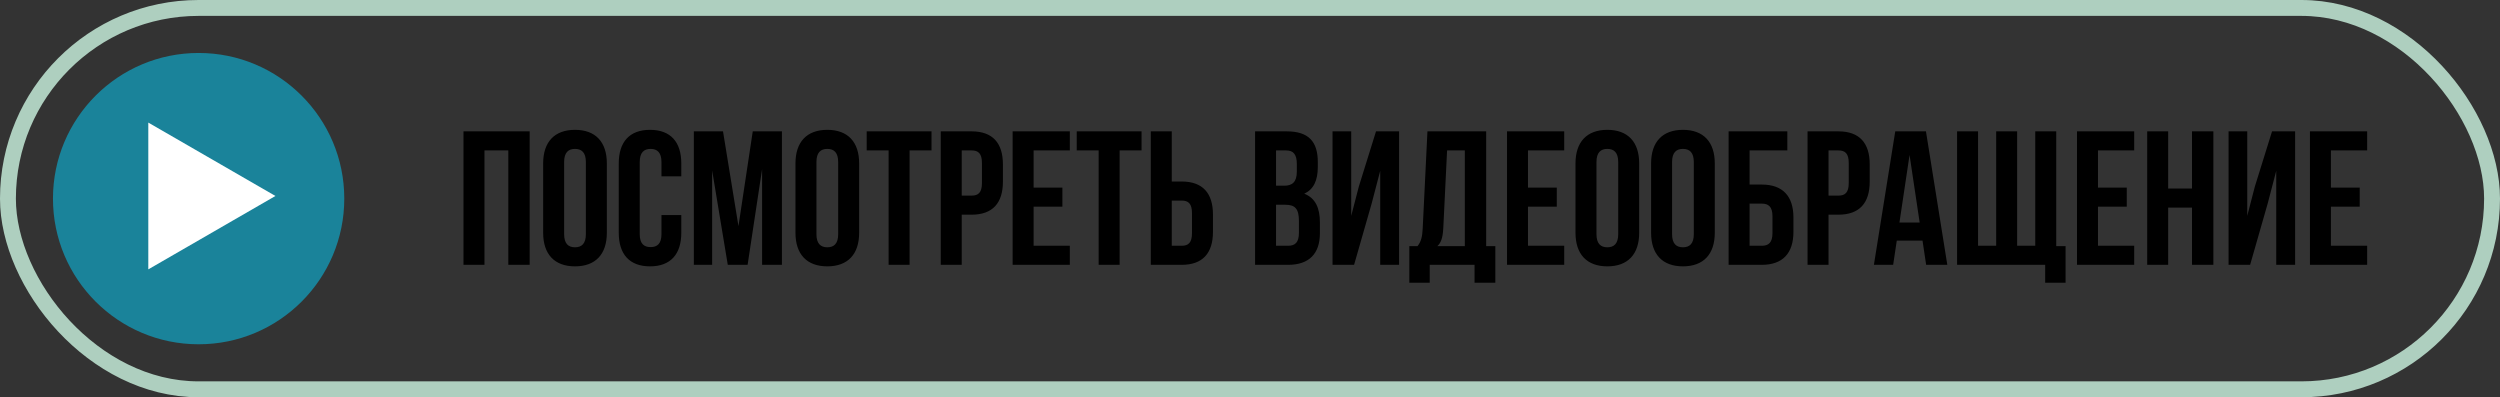
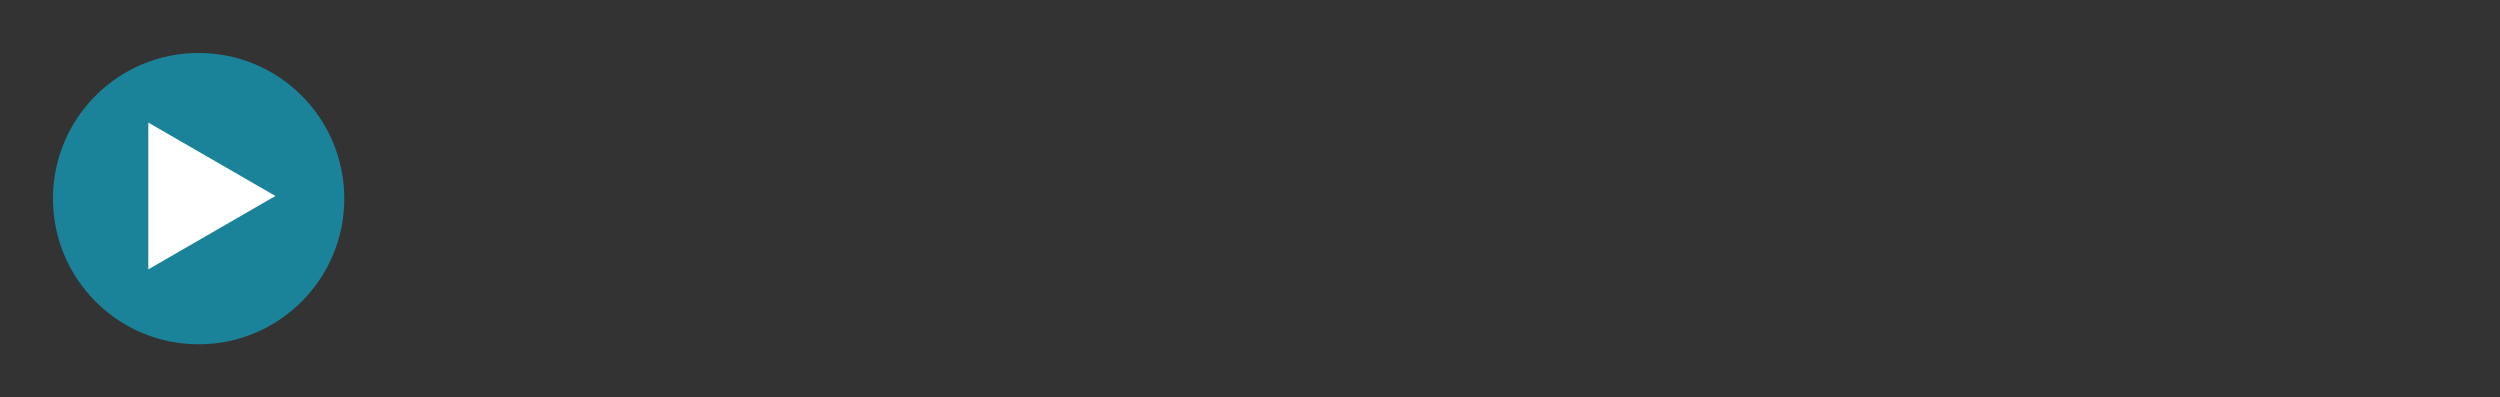
<svg xmlns="http://www.w3.org/2000/svg" width="472" height="75" viewBox="0 0 472 75" fill="none">
  <rect x="0" y="0" width="472" height="75" fill="#333333" stroke="none" />
-   <rect x="1.5" y="1.5" width="469" height="72" rx="36" stroke="#AECFBF" stroke-width="3" />
-   <path d="M91.468 28.4H95.968V50H100V24.8H87.508V50H91.468V28.4ZM106.508 30.596C106.508 28.796 107.3 28.112 108.56 28.112C109.82 28.112 110.612 28.796 110.612 30.596V44.204C110.612 46.004 109.82 46.688 108.56 46.688C107.3 46.688 106.508 46.004 106.508 44.204V30.596ZM102.548 43.952C102.548 47.984 104.672 50.288 108.56 50.288C112.448 50.288 114.572 47.984 114.572 43.952V30.848C114.572 26.816 112.448 24.512 108.56 24.512C104.672 24.512 102.548 26.816 102.548 30.848V43.952ZM124.885 40.604V44.204C124.885 46.004 124.093 46.652 122.833 46.652C121.573 46.652 120.781 46.004 120.781 44.204V30.596C120.781 28.796 121.573 28.112 122.833 28.112C124.093 28.112 124.885 28.796 124.885 30.596V33.296H128.629V30.848C128.629 26.816 126.613 24.512 122.725 24.512C118.837 24.512 116.821 26.816 116.821 30.848V43.952C116.821 47.984 118.837 50.288 122.725 50.288C126.613 50.288 128.629 47.984 128.629 43.952V40.604H124.885ZM136.504 24.8H130.996V50H134.452V32.18L137.404 50H141.148L143.884 31.928V50H147.628V24.8H142.12L139.42 42.692L136.504 24.8ZM154.144 30.596C154.144 28.796 154.936 28.112 156.196 28.112C157.456 28.112 158.248 28.796 158.248 30.596V44.204C158.248 46.004 157.456 46.688 156.196 46.688C154.936 46.688 154.144 46.004 154.144 44.204V30.596ZM150.184 43.952C150.184 47.984 152.308 50.288 156.196 50.288C160.084 50.288 162.208 47.984 162.208 43.952V30.848C162.208 26.816 160.084 24.512 156.196 24.512C152.308 24.512 150.184 26.816 150.184 30.848V43.952ZM163.63 28.4H167.77V50H171.73V28.4H175.87V24.8H163.63V28.4ZM183.446 24.8H177.614V50H181.574V40.532H183.446C187.406 40.532 189.35 38.336 189.35 34.304V31.028C189.35 26.996 187.406 24.8 183.446 24.8ZM183.446 28.4C184.706 28.4 185.39 28.976 185.39 30.776V34.556C185.39 36.356 184.706 36.932 183.446 36.932H181.574V28.4H183.446ZM195.144 28.4H201.984V24.8H191.184V50H201.984V46.4H195.144V39.02H200.58V35.42H195.144V28.4ZM203.286 28.4H207.426V50H211.386V28.4H215.526V24.8H203.286V28.4ZM223.102 50C227.062 50 229.006 47.804 229.006 43.772V40.496C229.006 36.464 227.062 34.268 223.102 34.268H221.23V24.8H217.27V50H223.102ZM221.23 46.4V37.868H223.102C224.362 37.868 225.046 38.444 225.046 40.244V44.024C225.046 45.824 224.362 46.4 223.102 46.4H221.23ZM242.934 24.8H236.958V50H243.186C247.146 50 249.198 47.912 249.198 44.024V41.972C249.198 39.308 248.37 37.4 246.246 36.572C248.01 35.744 248.802 34.088 248.802 31.496V30.596C248.802 26.708 247.038 24.8 242.934 24.8ZM242.682 38.66C244.482 38.66 245.238 39.38 245.238 41.72V43.916C245.238 45.788 244.518 46.4 243.186 46.4H240.918V38.66H242.682ZM242.826 28.4C244.23 28.4 244.842 29.192 244.842 30.992V32.396C244.842 34.412 243.942 35.06 242.466 35.06H240.918V28.4H242.826ZM258.963 38.444L260.583 32.252V50H264.147V24.8H259.791L256.551 35.204L255.111 40.748V24.8H251.583V50H255.651L258.963 38.444ZM282.318 53.384V46.472H280.59V24.8H269.502L268.602 43.196C268.53 44.672 268.314 45.608 267.63 46.472H266.082V53.384H269.934V50H278.394V53.384H282.318ZM273.21 28.4H276.558V46.472H271.374C272.022 45.86 272.382 45.032 272.49 43.124L273.21 28.4ZM288.484 28.4H295.324V24.8H284.524V50H295.324V46.4H288.484V39.02H293.92V35.42H288.484V28.4ZM301.414 30.596C301.414 28.796 302.206 28.112 303.466 28.112C304.726 28.112 305.518 28.796 305.518 30.596V44.204C305.518 46.004 304.726 46.688 303.466 46.688C302.206 46.688 301.414 46.004 301.414 44.204V30.596ZM297.454 43.952C297.454 47.984 299.578 50.288 303.466 50.288C307.354 50.288 309.478 47.984 309.478 43.952V30.848C309.478 26.816 307.354 24.512 303.466 24.512C299.578 24.512 297.454 26.816 297.454 30.848V43.952ZM315.687 30.596C315.687 28.796 316.479 28.112 317.739 28.112C318.999 28.112 319.791 28.796 319.791 30.596V44.204C319.791 46.004 318.999 46.688 317.739 46.688C316.479 46.688 315.687 46.004 315.687 44.204V30.596ZM311.727 43.952C311.727 47.984 313.851 50.288 317.739 50.288C321.627 50.288 323.751 47.984 323.751 43.952V30.848C323.751 26.816 321.627 24.512 317.739 24.512C313.851 24.512 311.727 26.816 311.727 30.848V43.952ZM332.625 50C336.585 50 338.601 47.804 338.601 43.772V41.072C338.601 37.04 336.585 34.844 332.625 34.844H330.321V28.4H337.449V24.8H326.361V50H332.625ZM330.321 46.4V38.444H332.625C333.885 38.444 334.641 39.02 334.641 40.82V44.024C334.641 45.824 333.885 46.4 332.625 46.4H330.321ZM347.098 24.8H341.266V50H345.226V40.532H347.098C351.058 40.532 353.002 38.336 353.002 34.304V31.028C353.002 26.996 351.058 24.8 347.098 24.8ZM347.098 28.4C348.358 28.4 349.042 28.976 349.042 30.776V34.556C349.042 36.356 348.358 36.932 347.098 36.932H345.226V28.4H347.098ZM363.62 24.8H357.824L353.792 50H357.428L358.112 45.428H362.972L363.656 50H367.652L363.62 24.8ZM360.524 29.264L362.432 42.008H358.616L360.524 29.264ZM388.217 24.8H384.257V46.4H380.837V24.8H376.877V46.4H373.457V24.8H369.497V50H386.129V53.384H389.981V46.472H388.217V24.8ZM396.097 28.4H402.937V24.8H392.137V50H402.937V46.4H396.097V39.02H401.533V35.42H396.097V28.4ZM409.351 39.2H413.851V50H417.883V24.8H413.851V35.6H409.351V24.8H405.391V50H409.351V39.2ZM428.134 38.444L429.754 32.252V50H433.318V24.8H428.962L425.722 35.204L424.282 40.748V24.8H420.754V50H424.822L428.134 38.444ZM440.078 28.4H446.918V24.8H436.118V50H446.918V46.4H440.078V39.02H445.514V35.42H440.078V28.4Z" fill="black" />
  <circle cx="37.5" cy="37.5" r="27.5" fill="#1A839A" />
  <path d="M52 37L28 50.856L28 23.144L52 37Z" fill="white" />
</svg>